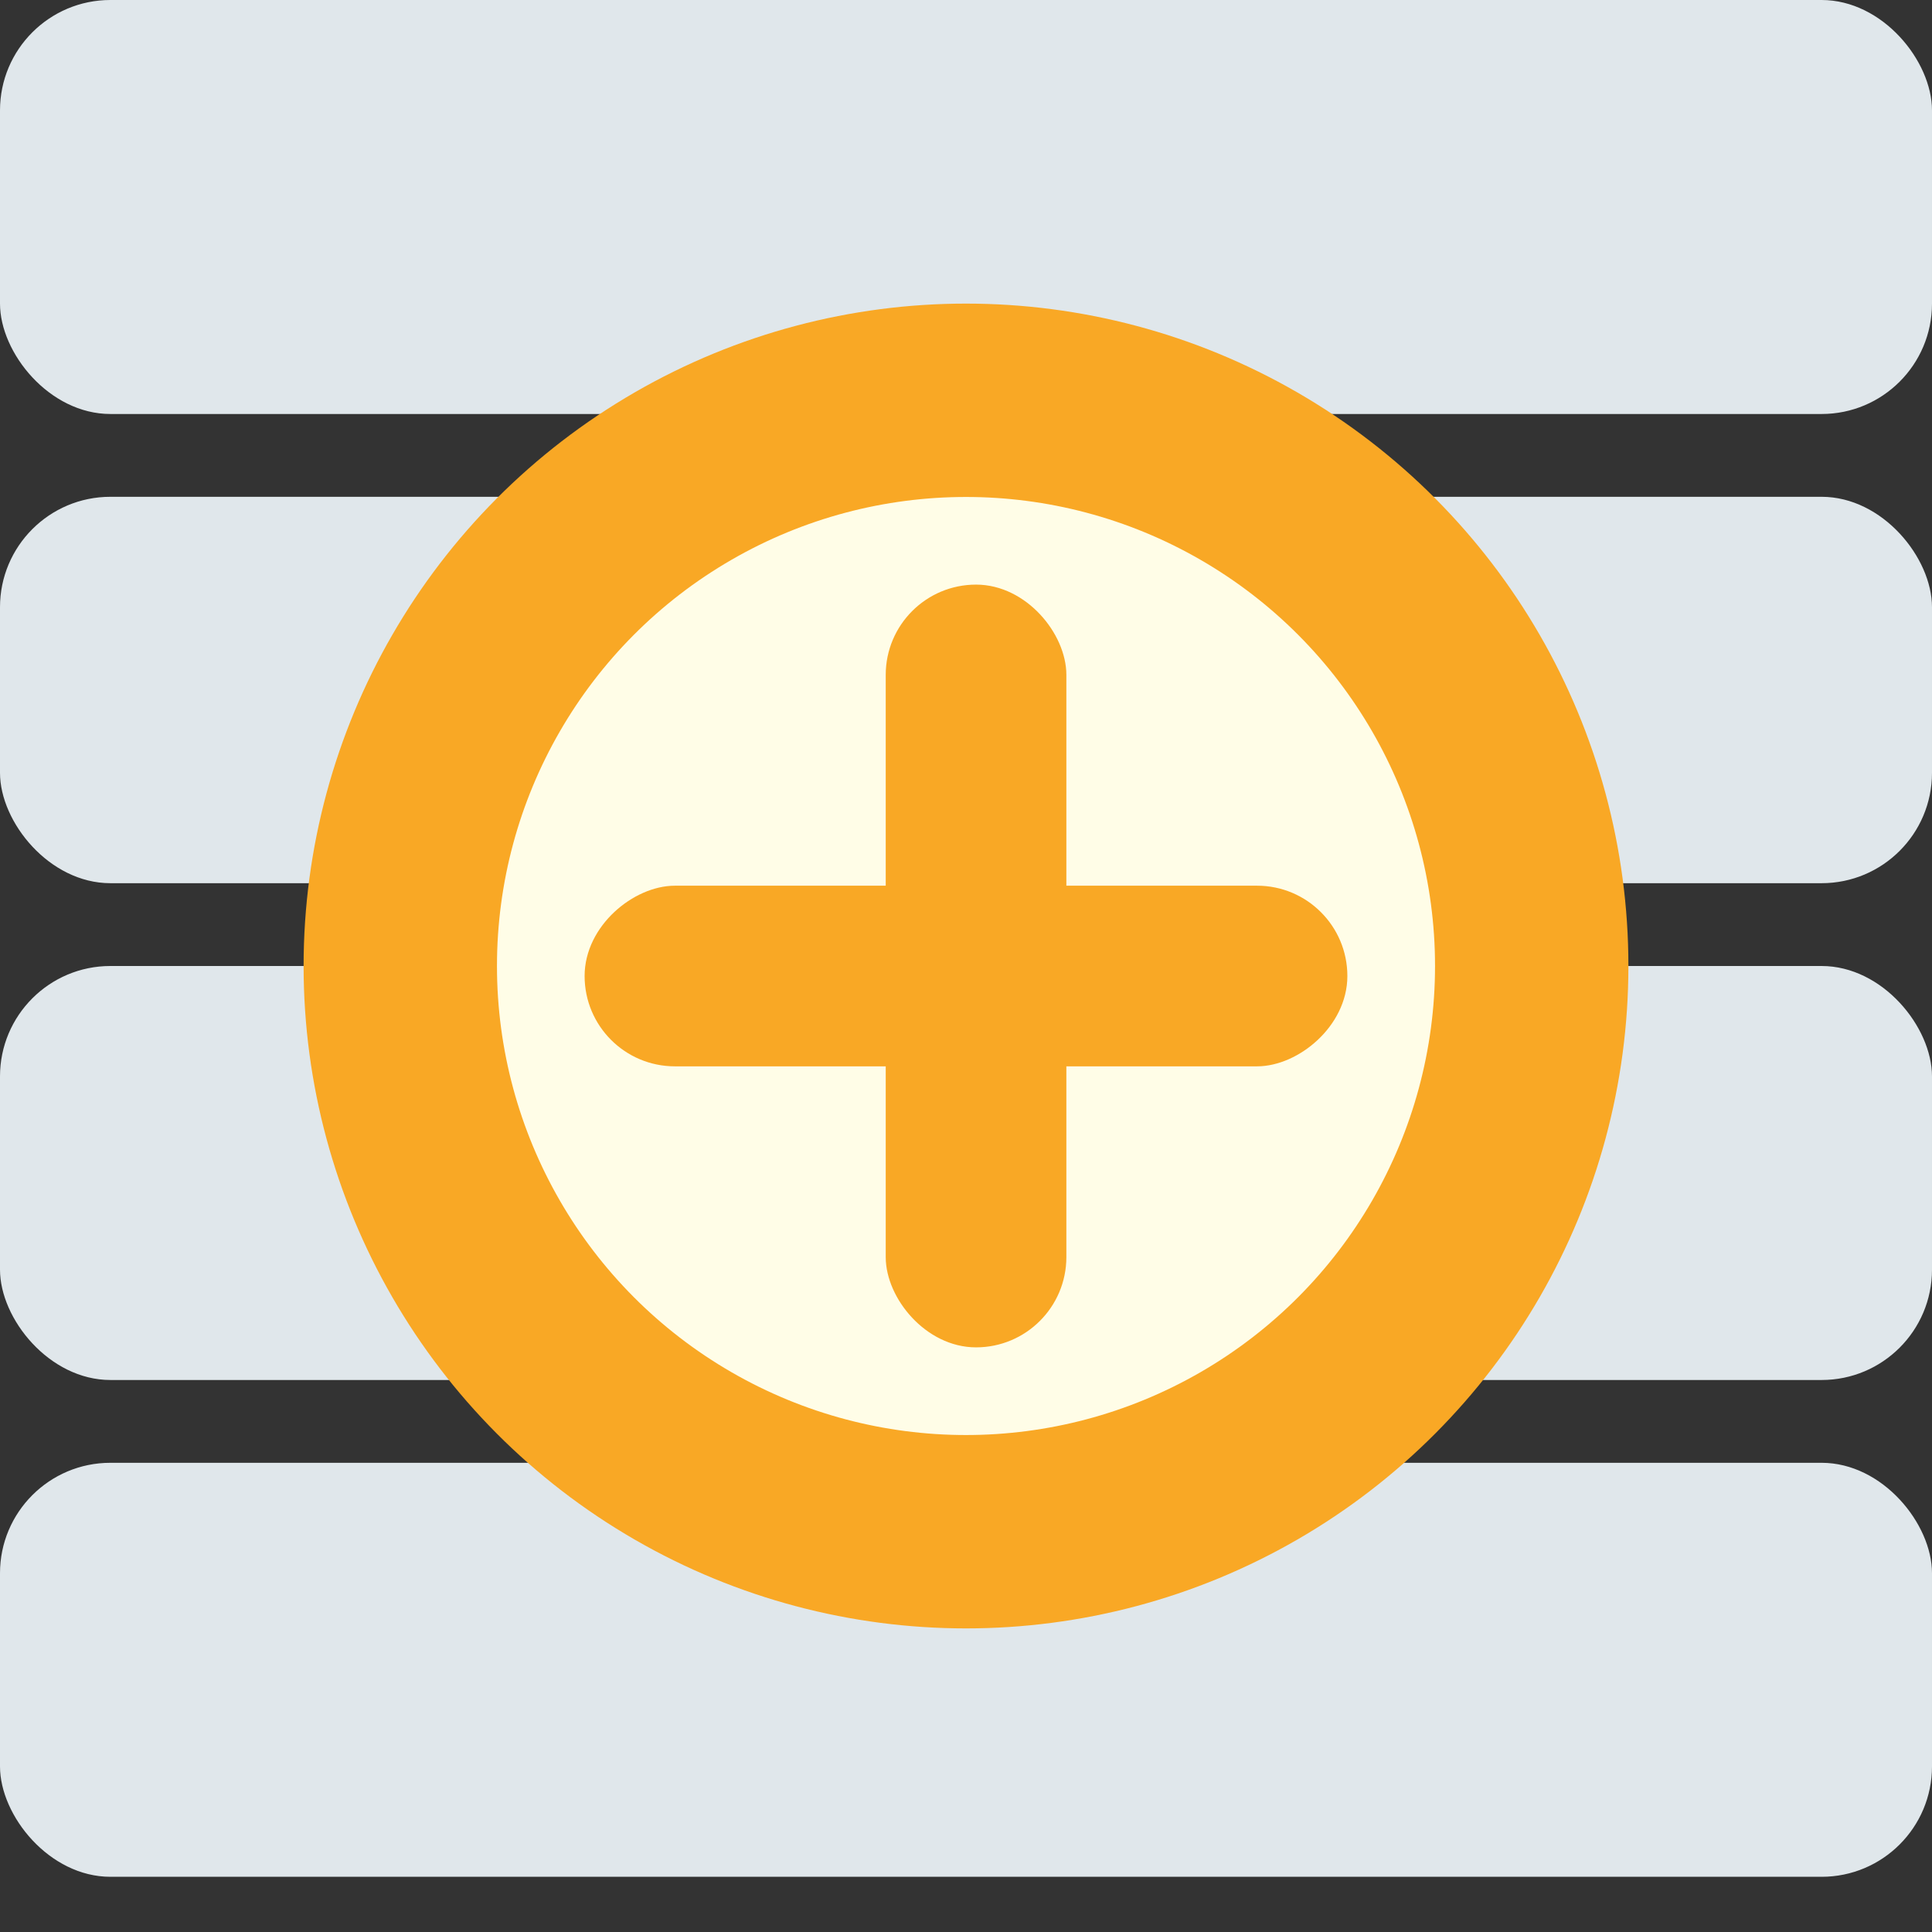
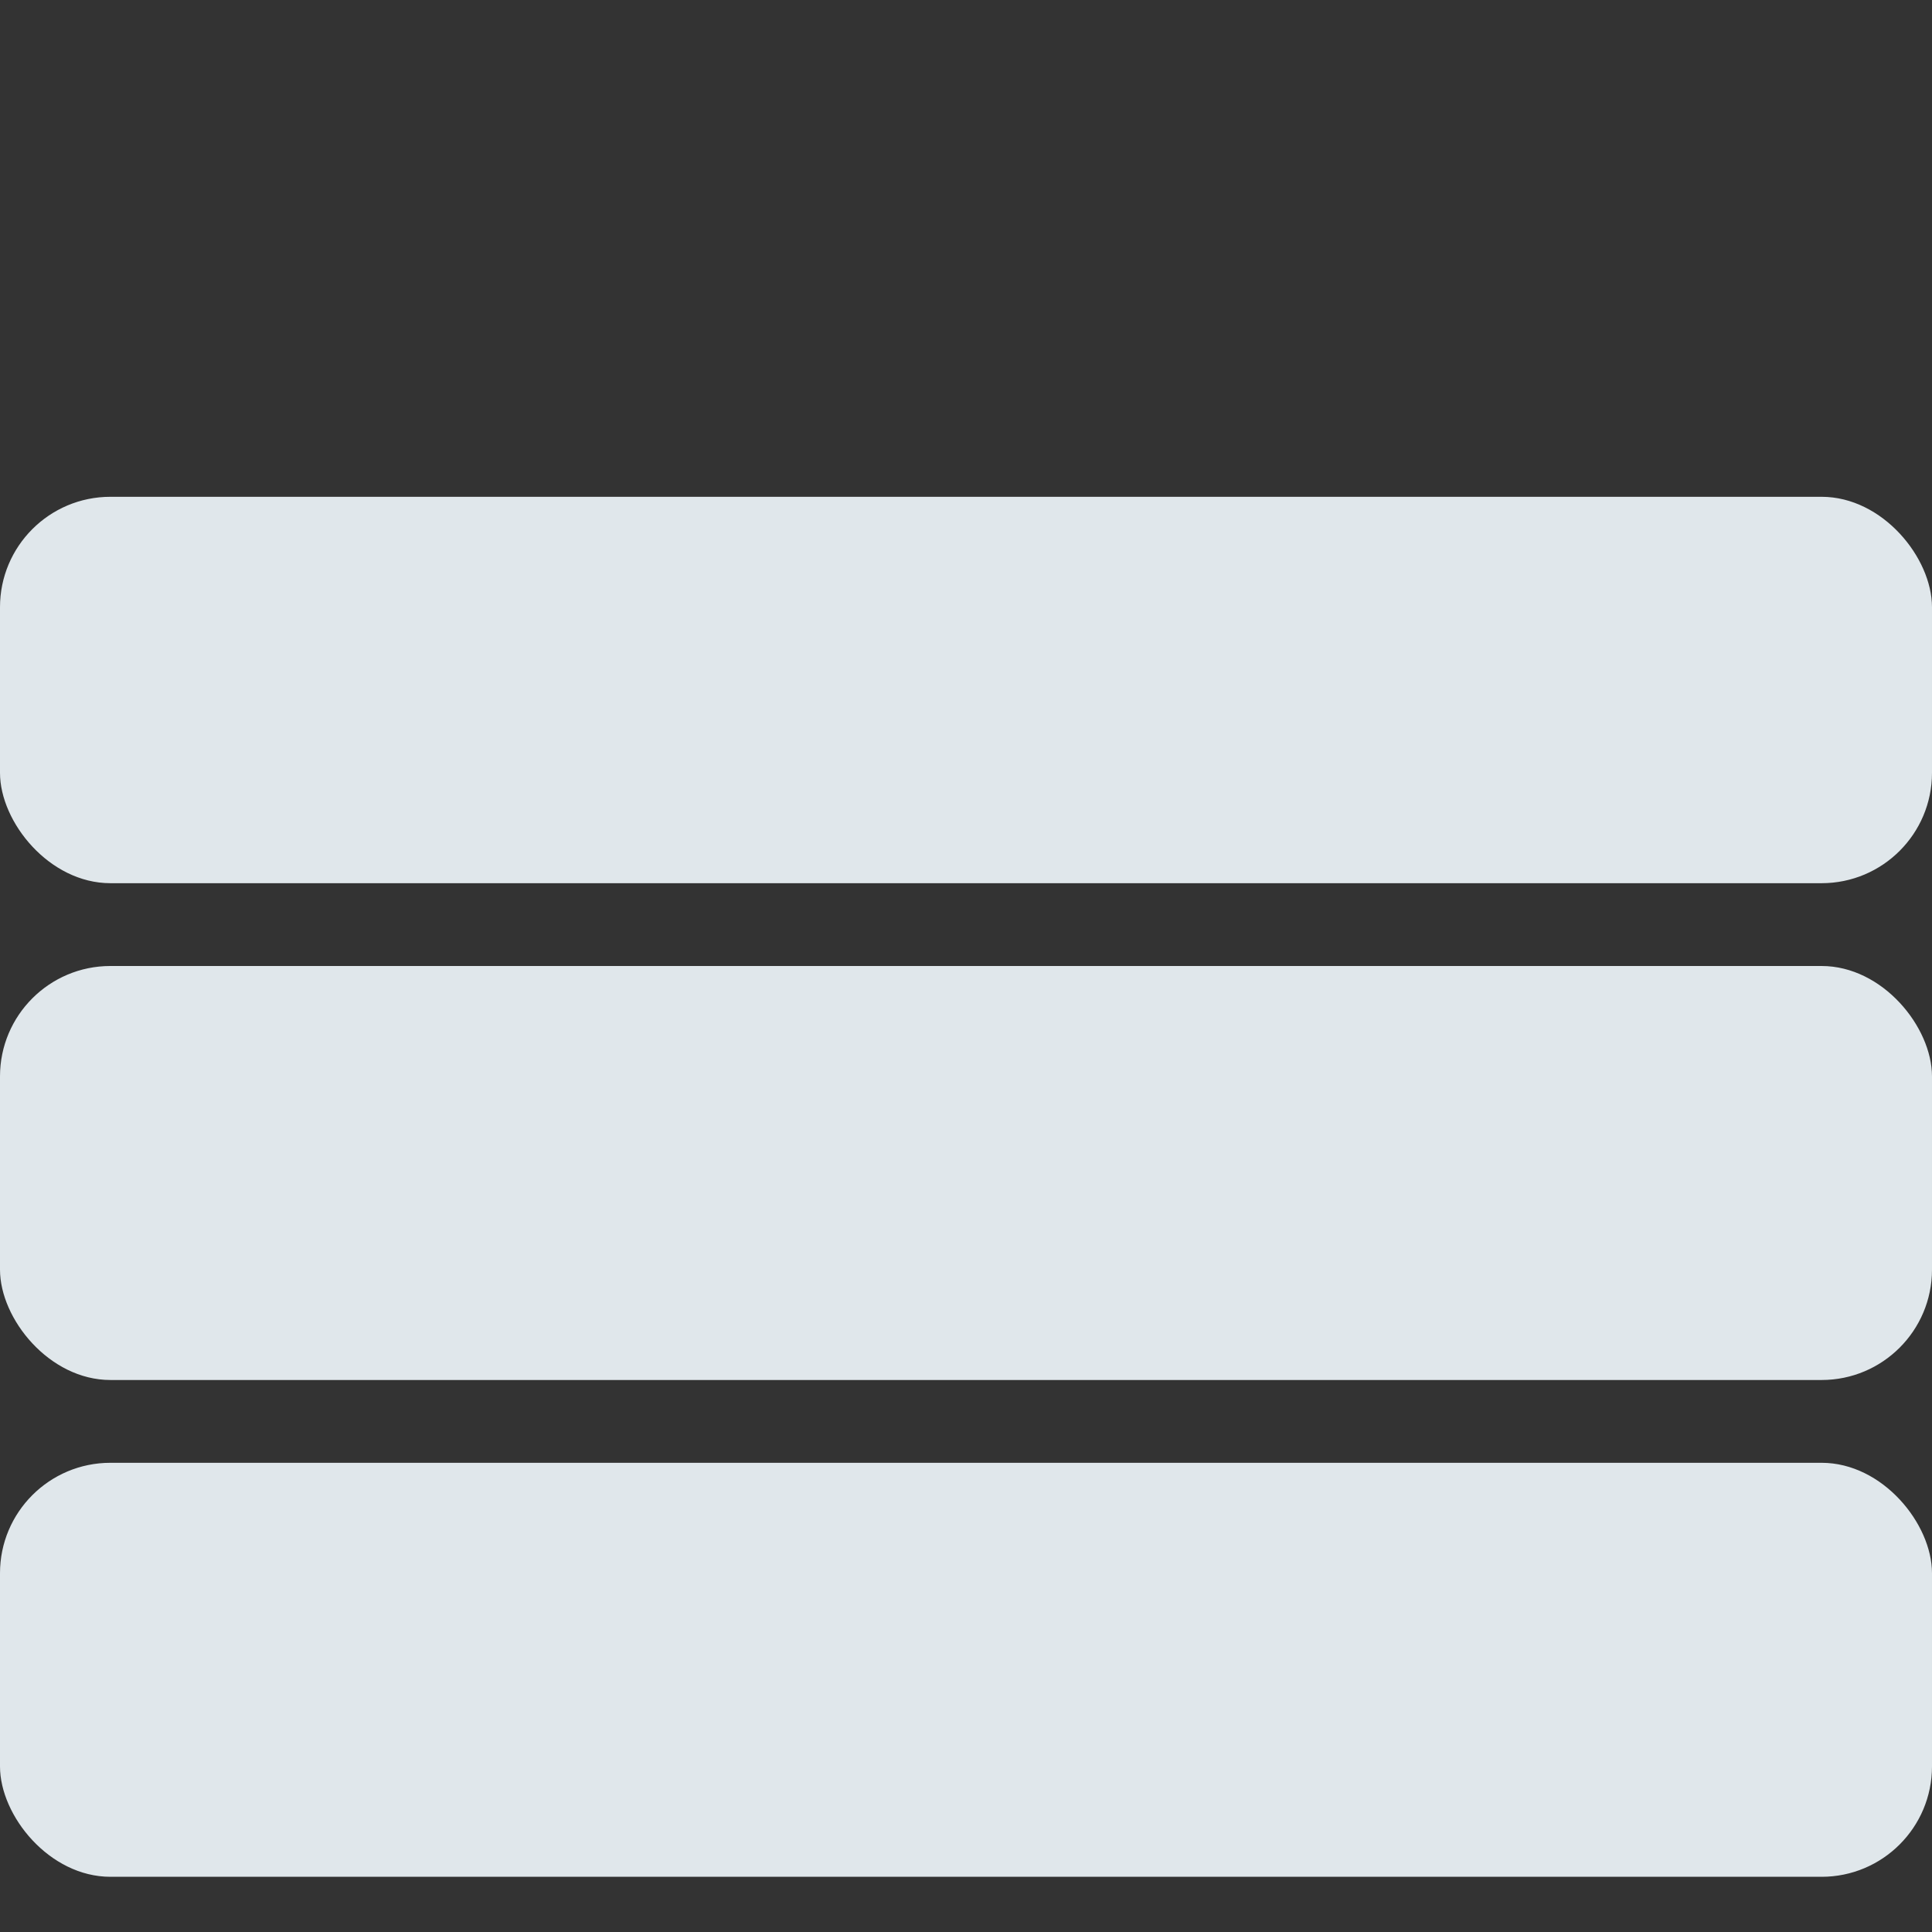
<svg xmlns="http://www.w3.org/2000/svg" width="70" height="70" viewBox="0 0 70 70" fill="none">
  <rect x="0" y="0" width="70" height="70" fill="#333333" stroke="none" />
-   <rect width="70" height="15" rx="4" fill="#E0E7EB" />
  <rect y="18" width="70" height="14" rx="4" fill="#E0E7EB" />
  <rect y="35" width="70" height="15" rx="4" fill="#E0E7EB" />
  <rect y="53" width="70" height="15" rx="4" fill="#E0E7EB" />
-   <circle cx="35" cy="35" r="20.497" fill="#FFFDE7" stroke="#F9A825" stroke-width="7.006" />
-   <rect x="32.455" y="21.545" width="5.818" height="26.909" rx="2.909" fill="#F9A825" stroke="#F9A825" stroke-width="0.727" />
-   <rect x="21.545" y="38.272" width="5.818" height="26.909" rx="2.909" transform="rotate(-90 21.545 38.272)" fill="#F9A825" stroke="#F9A825" stroke-width="0.727" />
</svg>